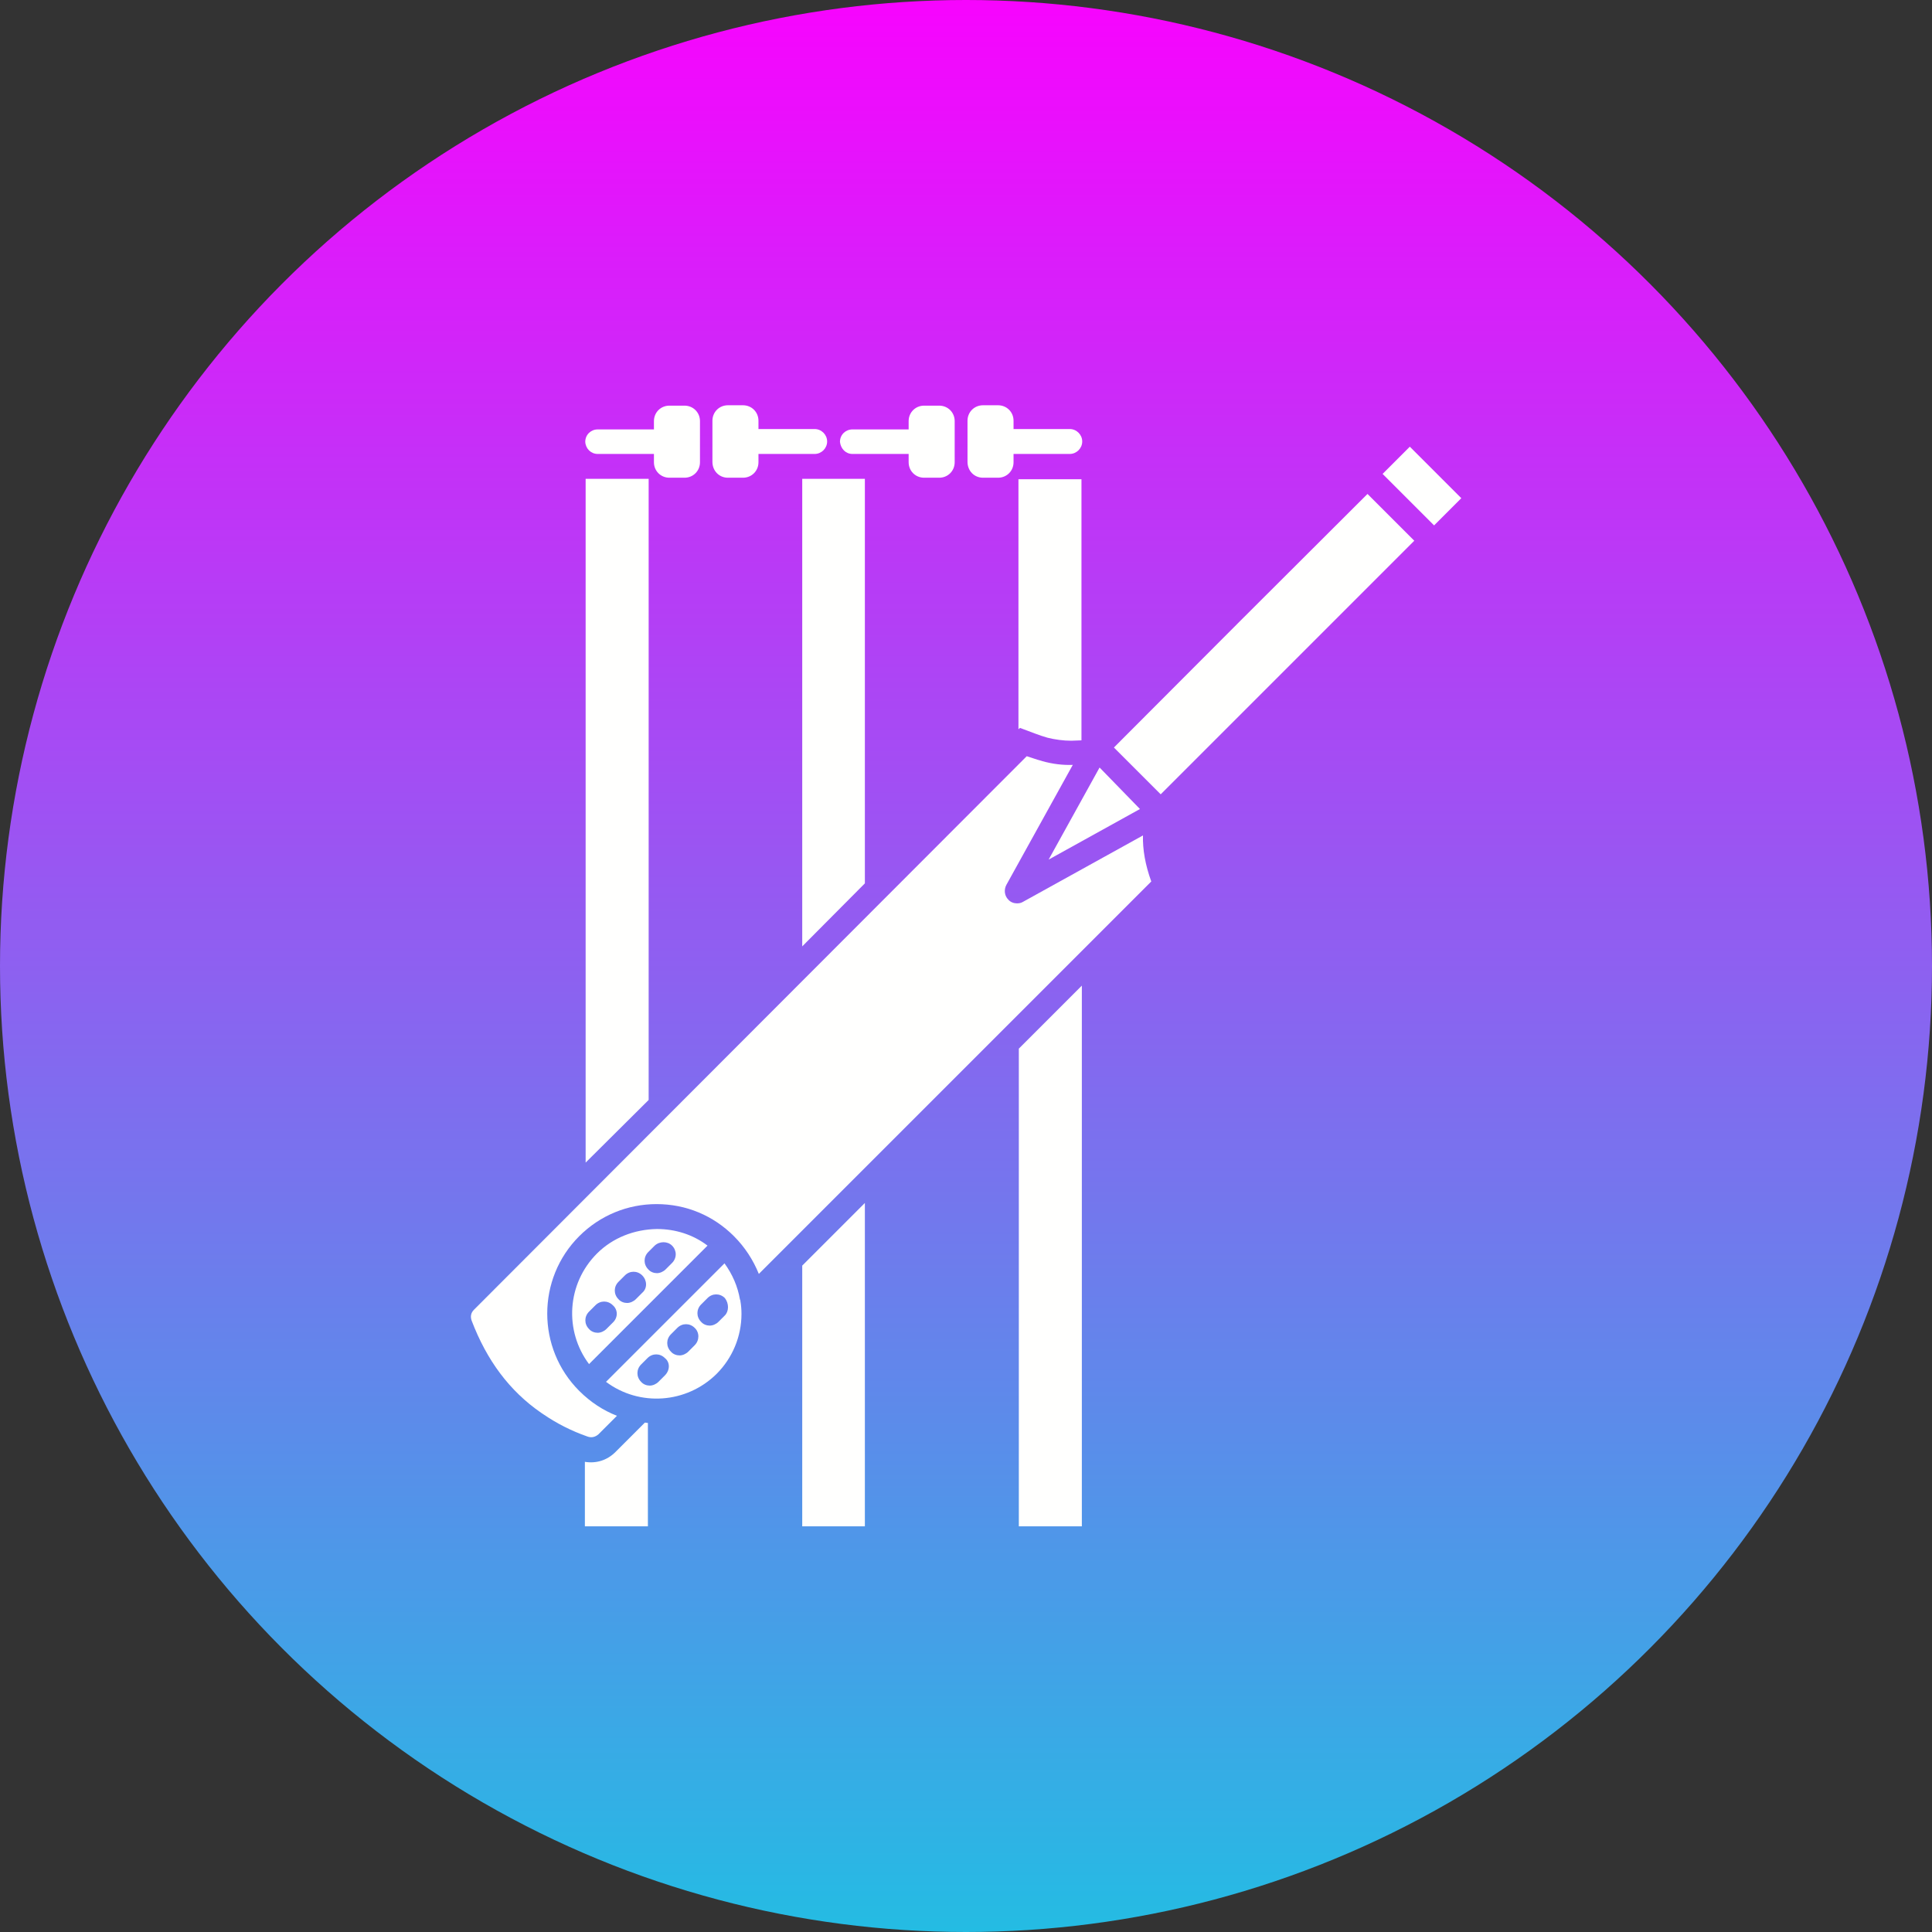
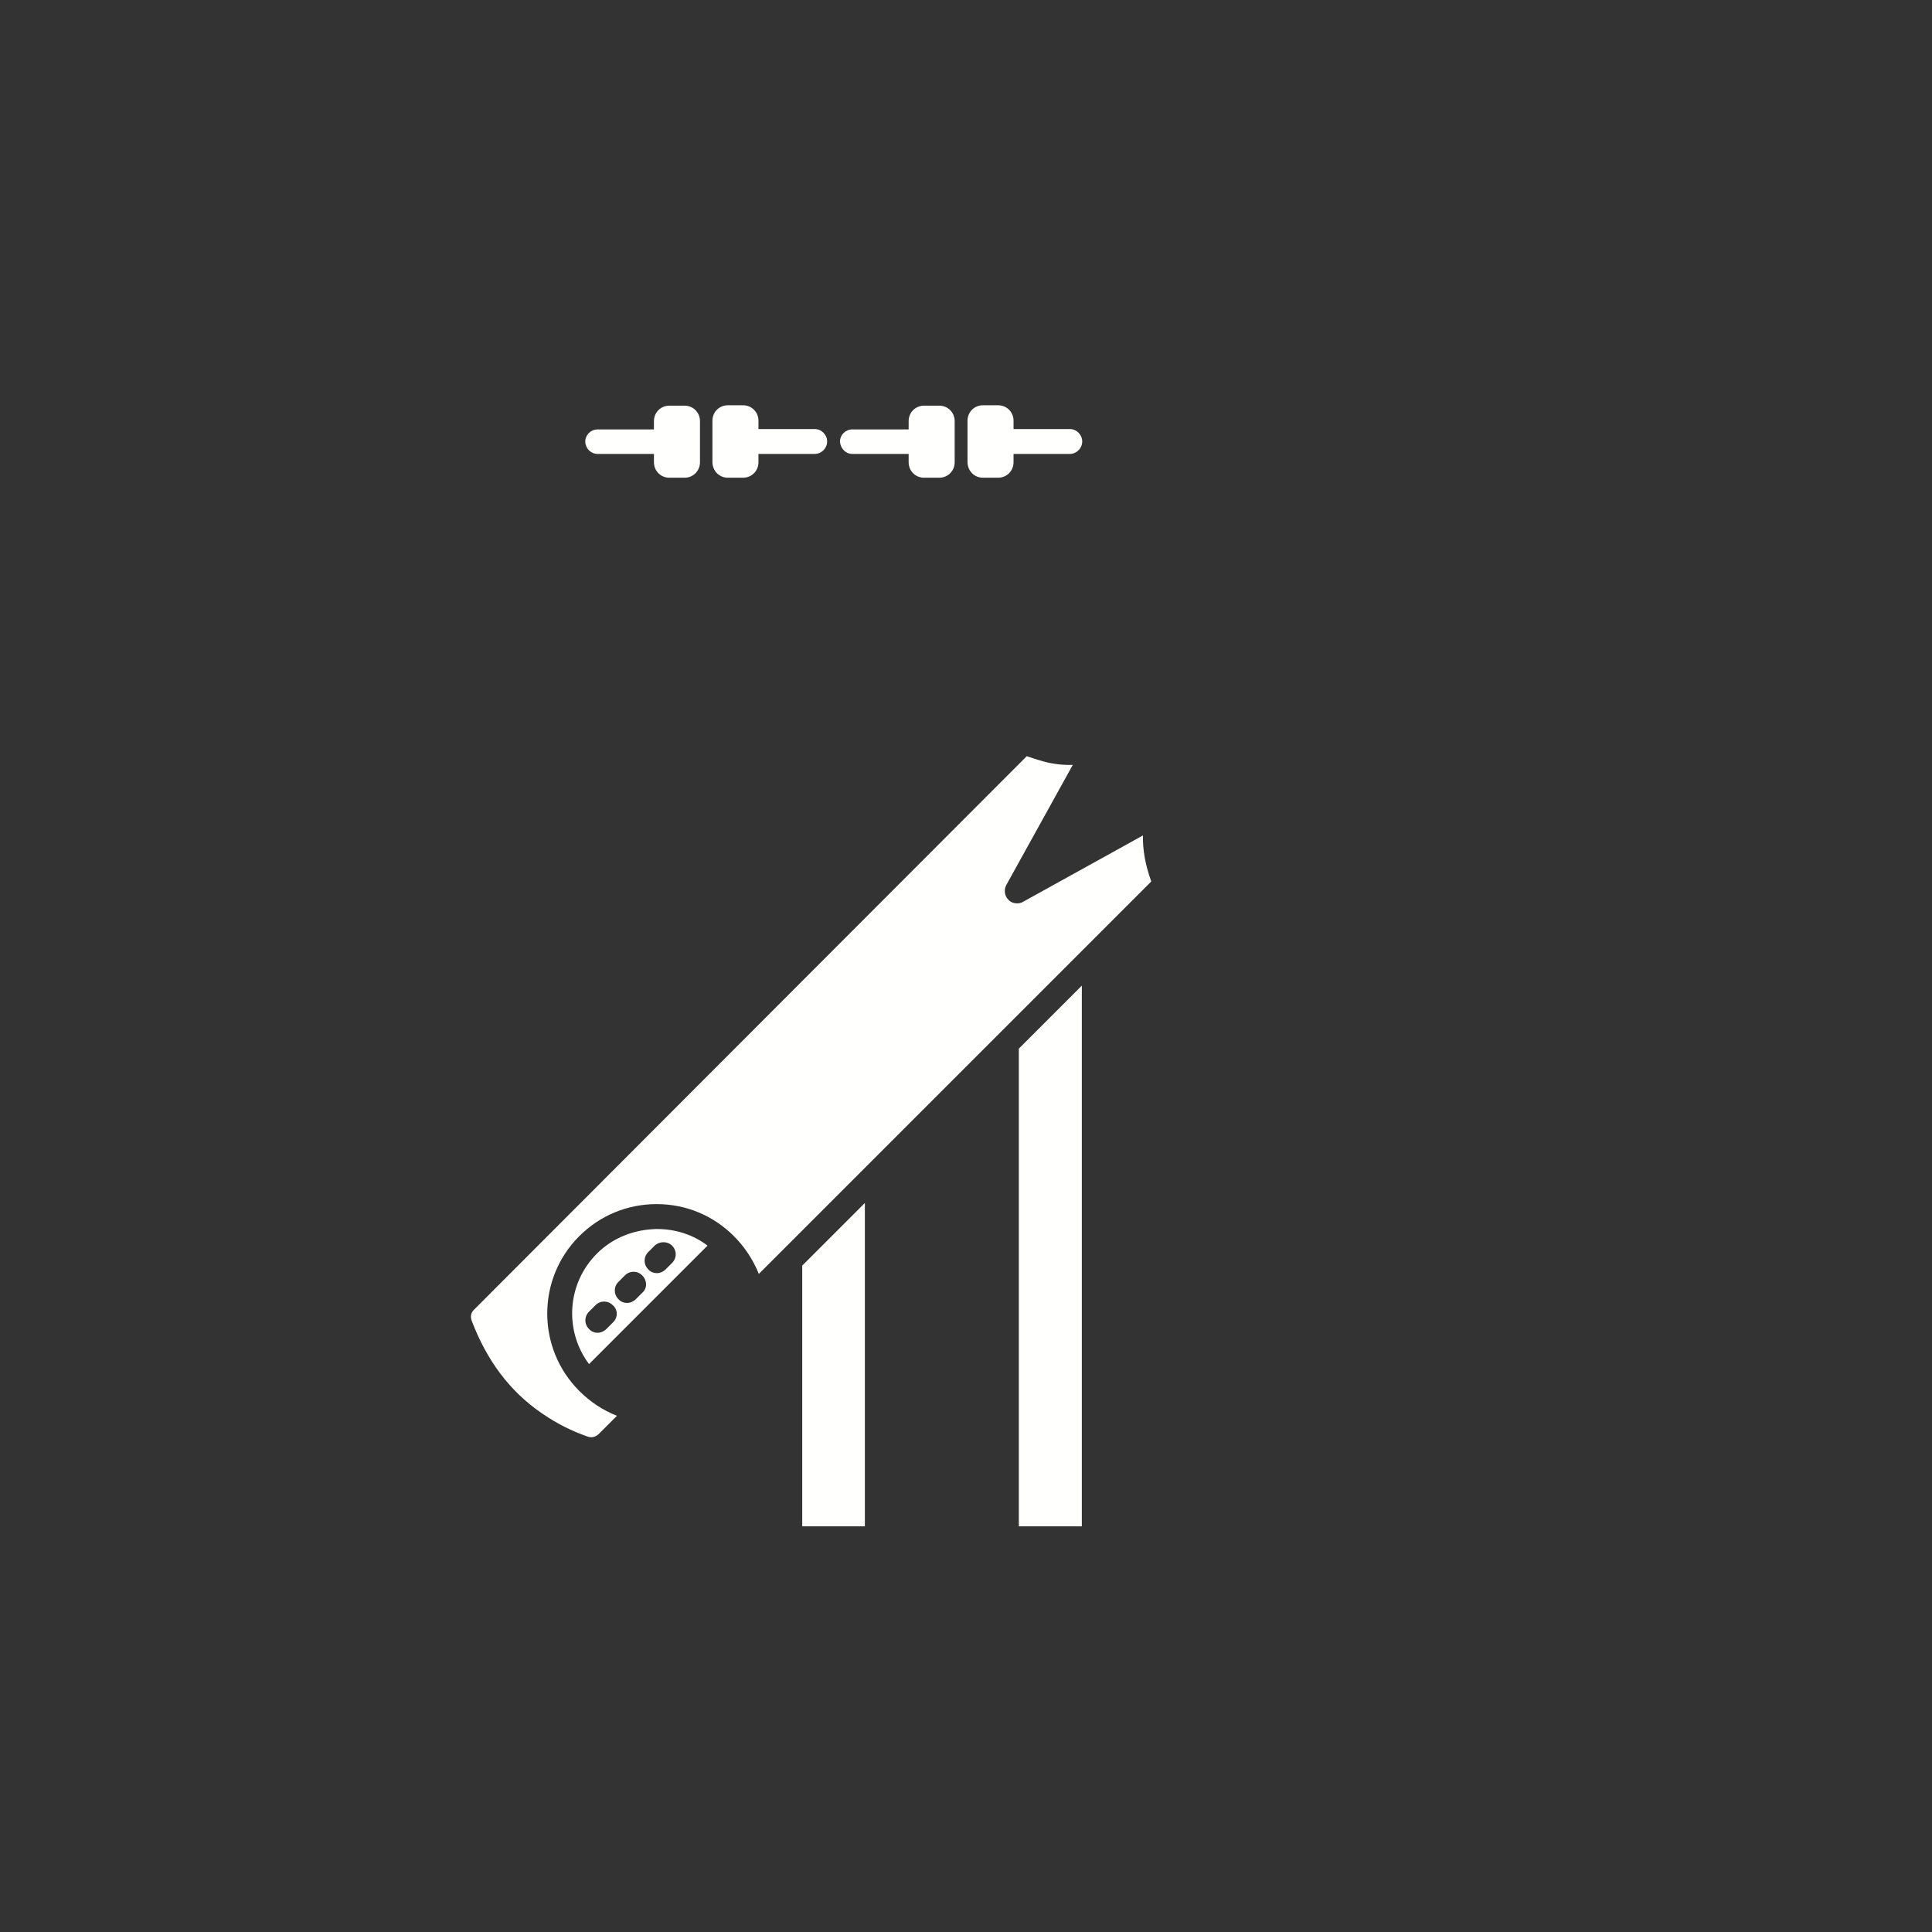
<svg xmlns="http://www.w3.org/2000/svg" viewBox="0 0 512 512">
  <rect x="0" y="0" width="512" height="512" fill="#333333" stroke="none" />
  <linearGradient id="a" gradientTransform="matrix(1 0 0 -1 0 512.39)" gradientUnits="userSpaceOnUse" x1="256.05" x2="256.05" y1="512.34" y2=".34">
    <stop offset="0" stop-color="#f704fe" />
    <stop offset="1" stop-color="#24bce3" />
  </linearGradient>
  <g clip-rule="evenodd" fill-rule="evenodd">
-     <circle cx="256" cy="256" fill="url(#a)" r="256" />
    <g fill="#fffffe">
      <path d="M158.4 120.3h14.9v2.2c0 2.3 1.8 4.1 4.1 4.1h4c2.3 0 4.1-1.8 4.1-4.1v-10.9c0-2.3-1.8-4.1-4.1-4.1h-4c-2.3 0-4.1 1.8-4.1 4.1v2.2h-14.9c-1.8 0-3.3 1.4-3.3 3.3.1 1.8 1.5 3.2 3.3 3.2zm34.5 6.3h4c2.3 0 4.1-1.8 4.1-4.1v-2.2h14.9c1.8 0 3.3-1.5 3.3-3.3s-1.5-3.3-3.3-3.3H201v-2.2c0-2.3-1.8-4.1-4.1-4.1h-4c-2.3 0-4.1 1.8-4.1 4.1v10.9c0 2.4 1.8 4.2 4.1 4.2zm33-6.3h14.9v2.2c0 2.3 1.8 4.1 4.1 4.1h4c2.3 0 4.1-1.8 4.1-4.1v-10.9c0-2.3-1.8-4.1-4.1-4.1h-4c-2.3 0-4.1 1.8-4.1 4.1v2.2h-14.9c-1.8 0-3.3 1.4-3.3 3.3.2 1.8 1.5 3.2 3.3 3.2zm34.6 6.3h4c2.3 0 4.1-1.8 4.1-4.1v-2.2h14.9c1.8 0 3.3-1.5 3.3-3.3s-1.5-3.3-3.3-3.3h-14.9v-2.2c0-2.3-1.8-4.1-4.1-4.1h-4c-2.3 0-4.1 1.8-4.1 4.1v10.9c0 2.4 1.8 4.2 4.1 4.2zm-47.9 277.9h16.6v-85.7l-16.6 16.6zm57.4 0h16.7V261.2L270 277.9zm-111.8-72.3c-8 8-8.7 20.5-2.1 29.3l31.4-31.4c-3.8-2.9-8.5-4.4-13.4-4.4-6 .1-11.7 2.3-15.9 6.5zm4.2 18.3-1.7 1.7c-.6.6-1.5 1-2.3 1s-1.7-.3-2.3-1c-1.3-1.3-1.3-3.3 0-4.6l1.7-1.7c1.3-1.3 3.3-1.3 4.6 0 1.4 1.2 1.4 3.3 0 4.6zm7.8-7.9-1.7 1.7c-.6.6-1.5 1-2.3 1s-1.7-.3-2.3-1c-1.3-1.3-1.3-3.3 0-4.6l1.7-1.7c1.3-1.3 3.3-1.3 4.6 0s1.4 3.4 0 4.6zm7.9-12.5c1.3 1.3 1.3 3.3 0 4.6l-1.7 1.7c-.6.6-1.5 1-2.3 1s-1.7-.3-2.3-1c-1.3-1.3-1.3-3.3 0-4.6l1.7-1.7c1.3-1.2 3.4-1.2 4.6 0z" />
      <path d="M302.9 221.4 271.1 239c-.5.3-1 .4-1.6.4-.8 0-1.7-.3-2.3-1-1-1-1.2-2.6-.5-3.9l17.6-31.8c-2.5.1-5.3-.2-8.1-1-.1 0-.2-.1-.3-.1-1.2-.3-2.5-.8-3.8-1.2-48.8 48.9-97.7 97.8-146.5 146.7-.8.8-1 1.8-.6 2.9 4 10.5 10 18.6 18.4 24.4.2.1.4.3.6.4 3.5 2.4 7.4 4.4 11.7 5.9 1.1.4 2.1.1 2.9-.6l4.9-4.9c-3.6-1.4-7-3.6-10-6.6-11.3-11.3-11.3-29.7 0-41 5.5-5.5 12.8-8.5 20.5-8.5 7.8 0 15 3 20.5 8.5 2.9 2.9 5.1 6.3 6.6 10l104-104c-1.6-4.4-2.3-8.5-2.2-12.2z" />
-       <path d="M196.1 344.4c-.6-3.5-2-6.7-4.1-9.6l-31.4 31.4c8.8 6.6 21.3 5.8 29.3-2.1 4.2-4.2 6.6-9.9 6.6-15.9 0-1.2-.1-2.4-.3-3.5 0-.2 0-.2-.1-.3zm-19.9 20.1-1.7 1.7c-.6.6-1.5 1-2.3 1s-1.7-.3-2.3-1c-1.3-1.3-1.3-3.3 0-4.6l1.7-1.7c1.3-1.3 3.3-1.3 4.6 0 1.4 1.1 1.4 3.2 0 4.6zm7.9-8-1.7 1.7c-.6.6-1.5 1-2.3 1s-1.7-.3-2.3-1c-1.3-1.3-1.3-3.3 0-4.6l1.7-1.7c1.3-1.3 3.3-1.3 4.6 0 1.3 1.2 1.3 3.3 0 4.6zm8-7.9-1.7 1.7c-.6.6-1.5 1-2.3 1s-1.7-.3-2.3-1c-1.3-1.3-1.3-3.3 0-4.6l1.7-1.7c1.3-1.3 3.3-1.3 4.6 0 1.1 1.4 1.1 3.5 0 4.6zm-29 36.2c-2.2 2.2-5.1 3.1-8.1 2.6v17.1h16.7v-27.4c-.3 0-.5-.1-.8-.1zm8.8-257.9h-16.7v181.2l16.7-16.6zm40.7 123.9 16.6-16.7V126.9h-16.6zm57.4-57.6.3-.3 4 1.5c1.1.4 2.2.8 3.3 1.1 2 .5 4.2.8 6.3.8l2.7-.1V127h-16.7v66.2zm32.1 21.2-10.7-11-13.5 24.4zm-6.9-16.3 12.4 12.4 67.2-67.2-12.4-12.4c-22.4 22.3-44.8 44.7-67.2 67.2zm71.205-72.508 7.212-7.211 13.645 13.645-7.212 7.211z" />
    </g>
  </g>
</svg>